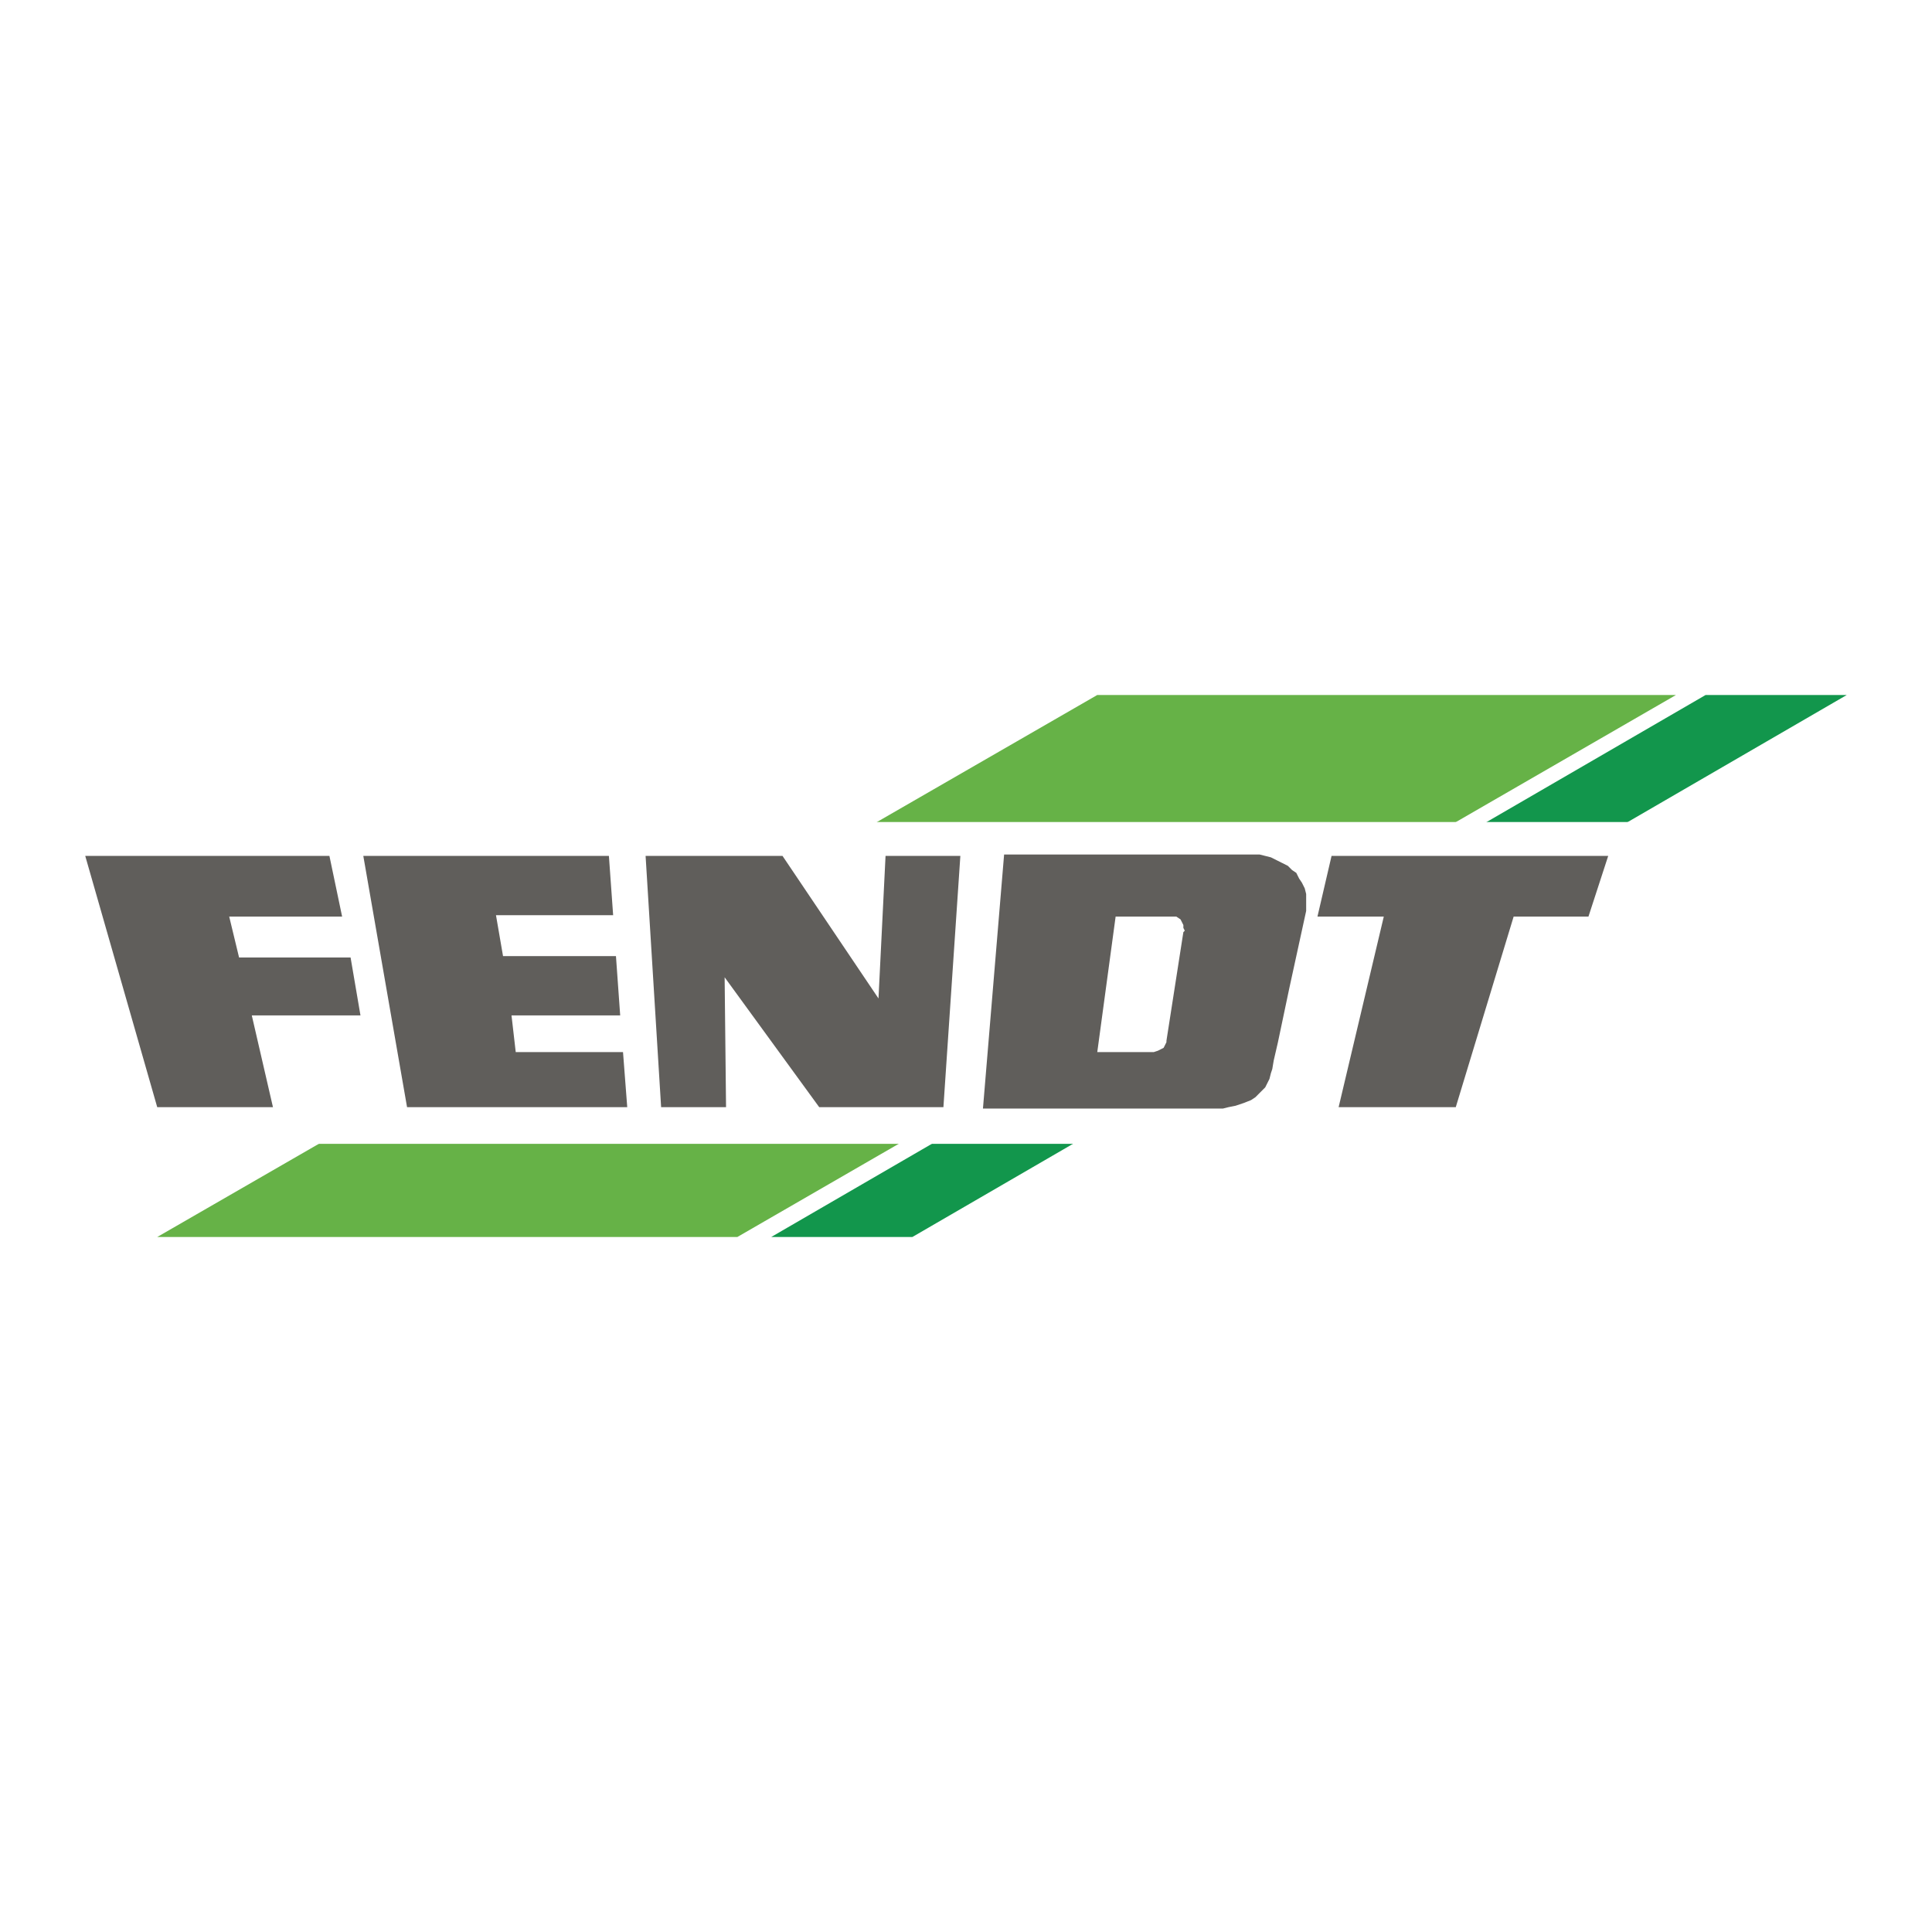
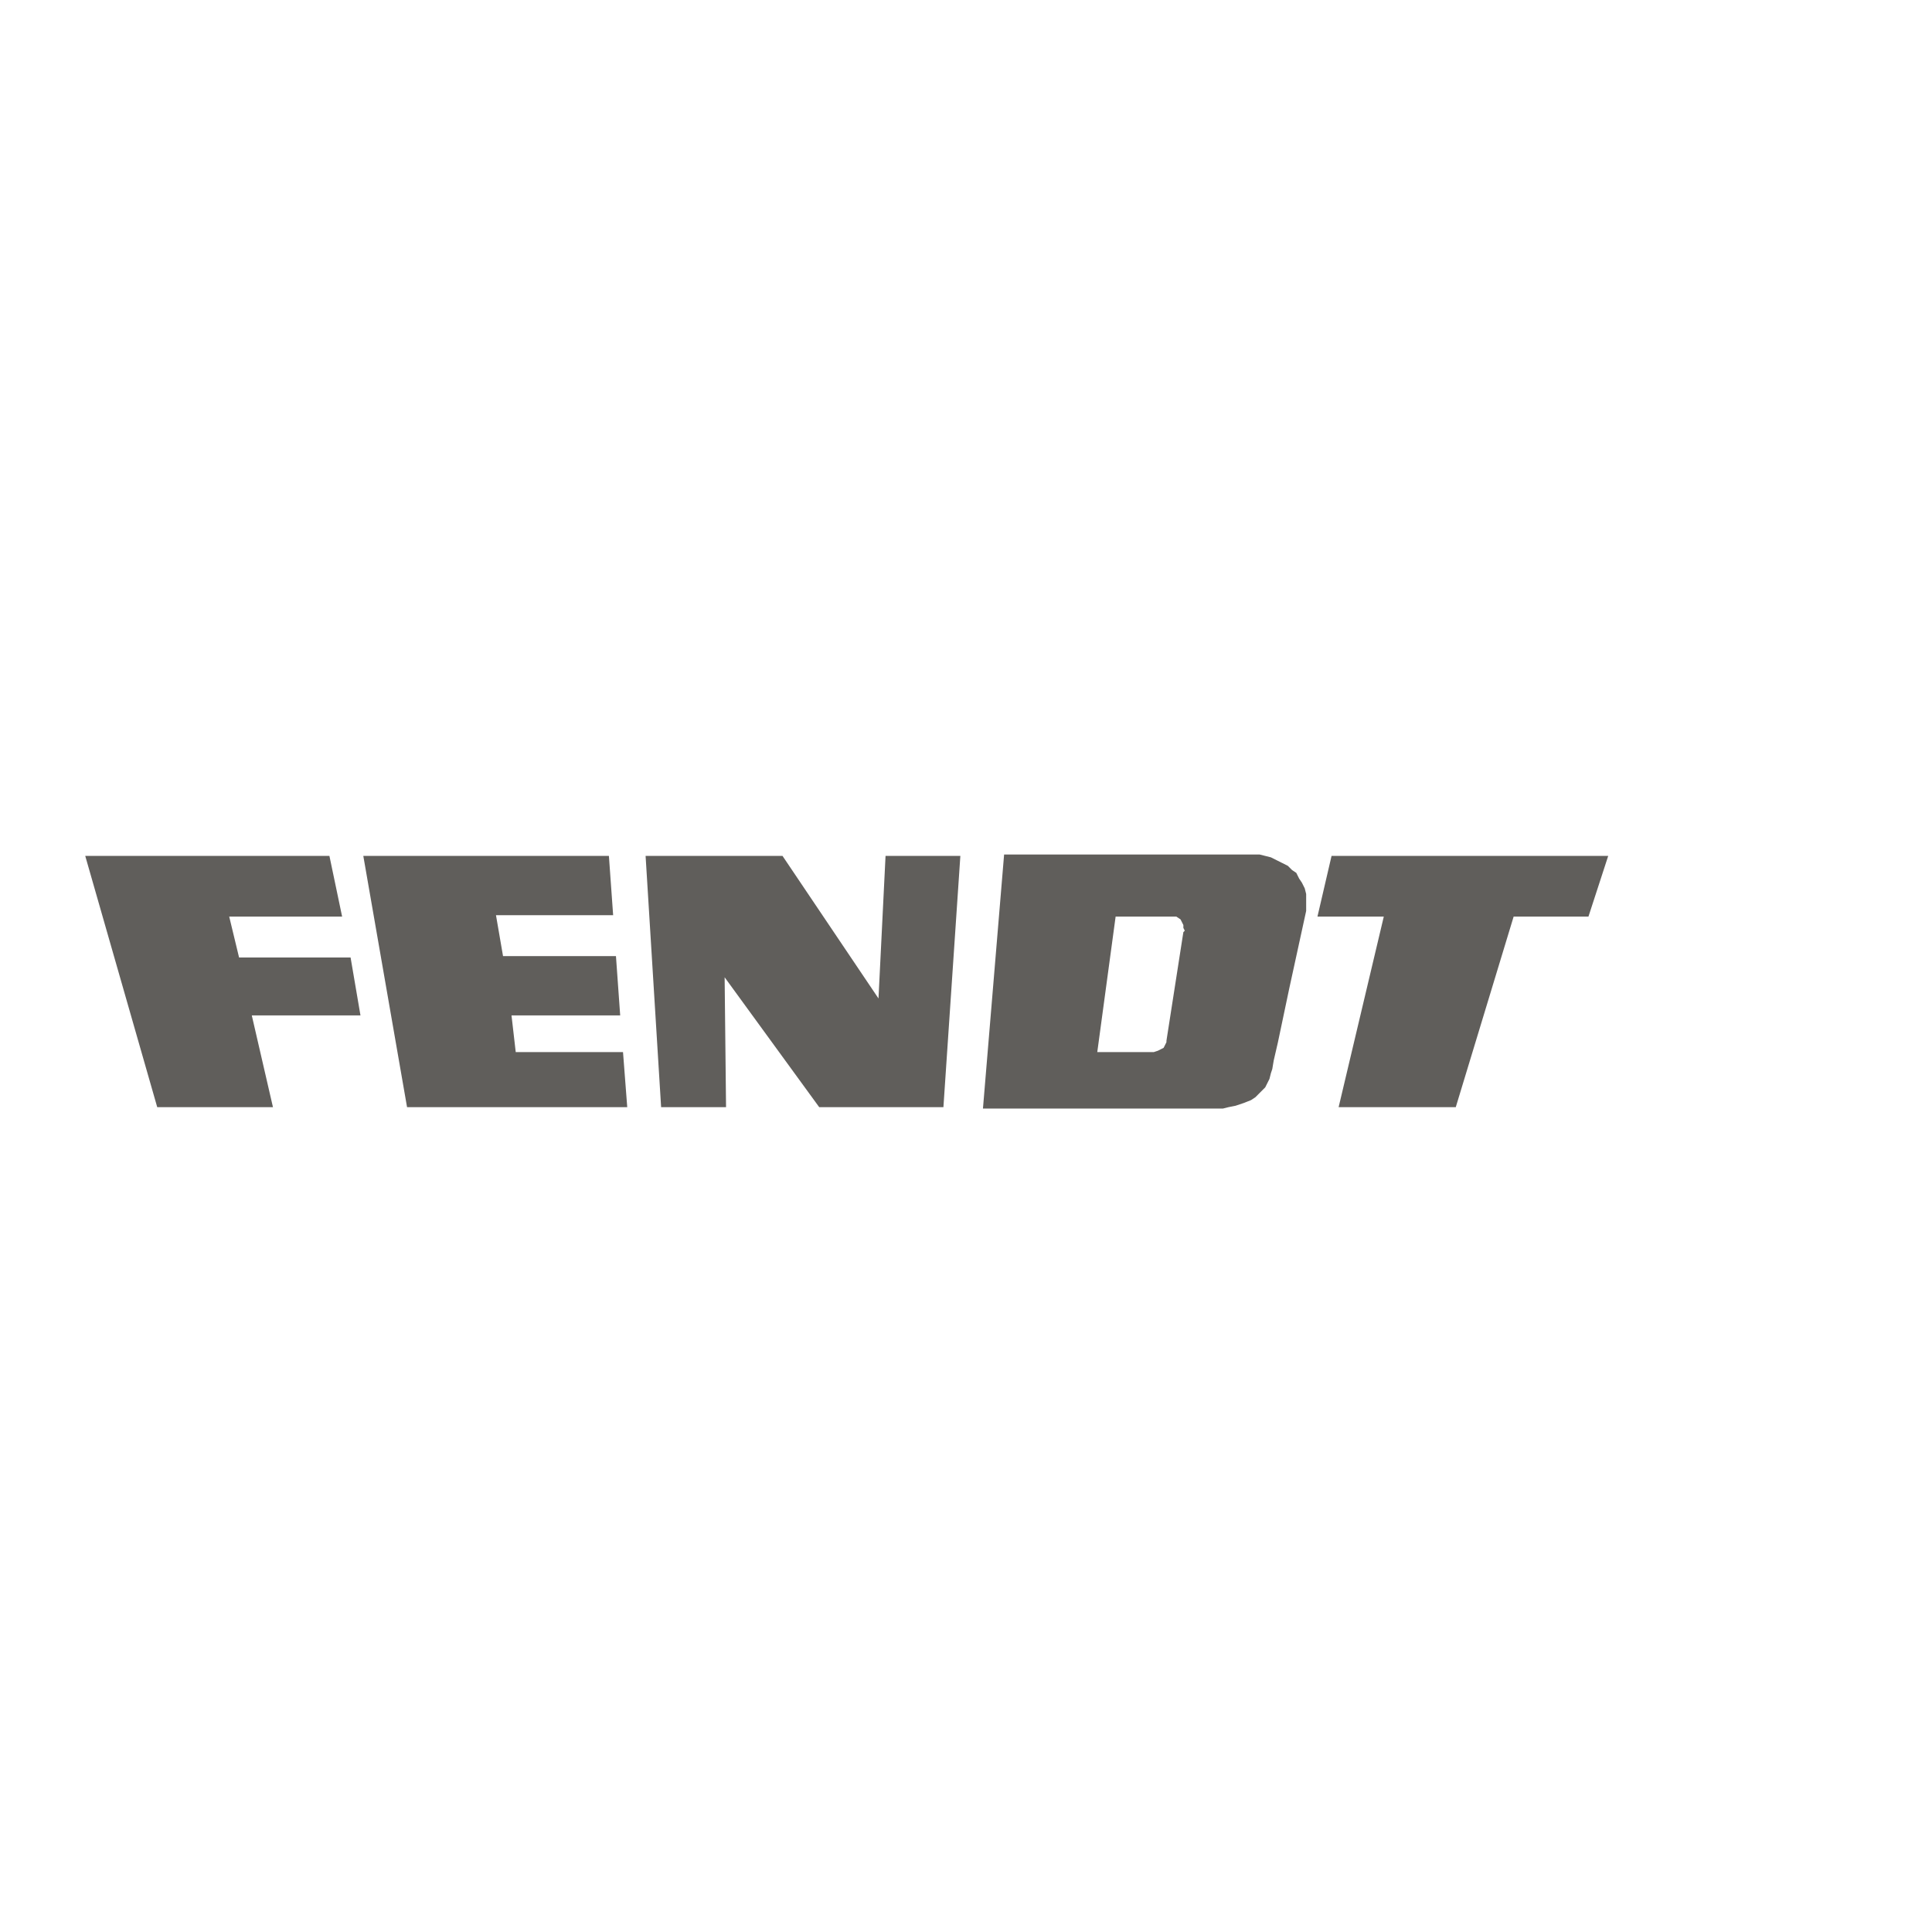
<svg xmlns="http://www.w3.org/2000/svg" version="1.0" id="Layer_1" x="0px" y="0px" width="192.756px" height="192.756px" viewBox="0 0 192.756 192.756" enable-background="new 0 0 192.756 192.756" xml:space="preserve">
  <g>
-     <polygon fill-rule="evenodd" clip-rule="evenodd" fill="#FFFFFF" points="0,0 192.756,0 192.756,192.756 0,192.756 0,0  " />
-     <polygon fill-rule="evenodd" clip-rule="evenodd" fill="#12964C" points="91.027,123.416 184.252,69.339 170.17,69.339    76.944,123.416 91.027,123.416  " />
-     <polygon fill-rule="evenodd" clip-rule="evenodd" fill="#66B247" points="167.213,69.339 73.564,123.416 15.686,123.416    109.475,69.339 167.213,69.339  " />
-     <polygon fill-rule="evenodd" clip-rule="evenodd" fill="#FFFFFF" points="18.362,114.121 18.362,82.014 174.535,82.014    174.535,114.121 18.362,114.121  " />
    <path fill-rule="evenodd" clip-rule="evenodd" fill="#605E5B" d="M8.504,85.393h24.362l1.268,6.056H22.868l0.985,4.083h11.125   l0.986,5.774H25.121l2.112,9.154H15.686L8.504,85.393L8.504,85.393z M100.18,85.253l-2.111,25.349h23.939l0.563-0.141l0.704-0.141   l0.423-0.143l0.422-0.141l0.704-0.281l0.423-0.281l0.281-0.281l0.704-0.705l0.423-0.844l0.141-0.564l0.141-0.422l0.142-0.846   l0.422-1.83l1.127-5.352l1.689-7.745v-0.563v-0.563v-0.563l-0.141-0.563l-0.281-0.563l-0.282-0.422l-0.281-0.563l-0.423-0.282   l-0.423-0.422l-0.562-0.282l-0.563-0.282l-0.563-0.281l-0.563-0.142l-0.563-0.14h-1.267H100.18L100.18,85.253z M111.306,91.449   l-1.831,13.52h5.633l0.423-0.141l0.281-0.141l0.281-0.143l0.142-0.281l0.141-0.281v-0.141l1.689-10.844l0.142-0.141l-0.142-0.282   v-0.282l-0.141-0.282l-0.141-0.281l-0.422-0.282h-0.423H111.306L111.306,91.449z M131.443,91.449h6.618l-4.506,19.012h11.688   l5.773-19.012h7.464l1.972-6.056h-27.602L131.443,91.449L131.443,91.449z M65.96,110.461l-1.549-25.068h13.66l9.576,14.224   l0.704-14.224h7.464l-1.69,25.068H81.732l-9.435-12.957l0.141,12.957H65.96L65.96,110.461z M36.247,85.393l4.365,25.068H62.58   l-0.422-5.492H51.455l-0.422-3.662h10.843l-0.422-5.915H50.188l-0.704-4.083h11.689l-0.423-5.916H36.247L36.247,85.393z" />
  </g>
</svg>